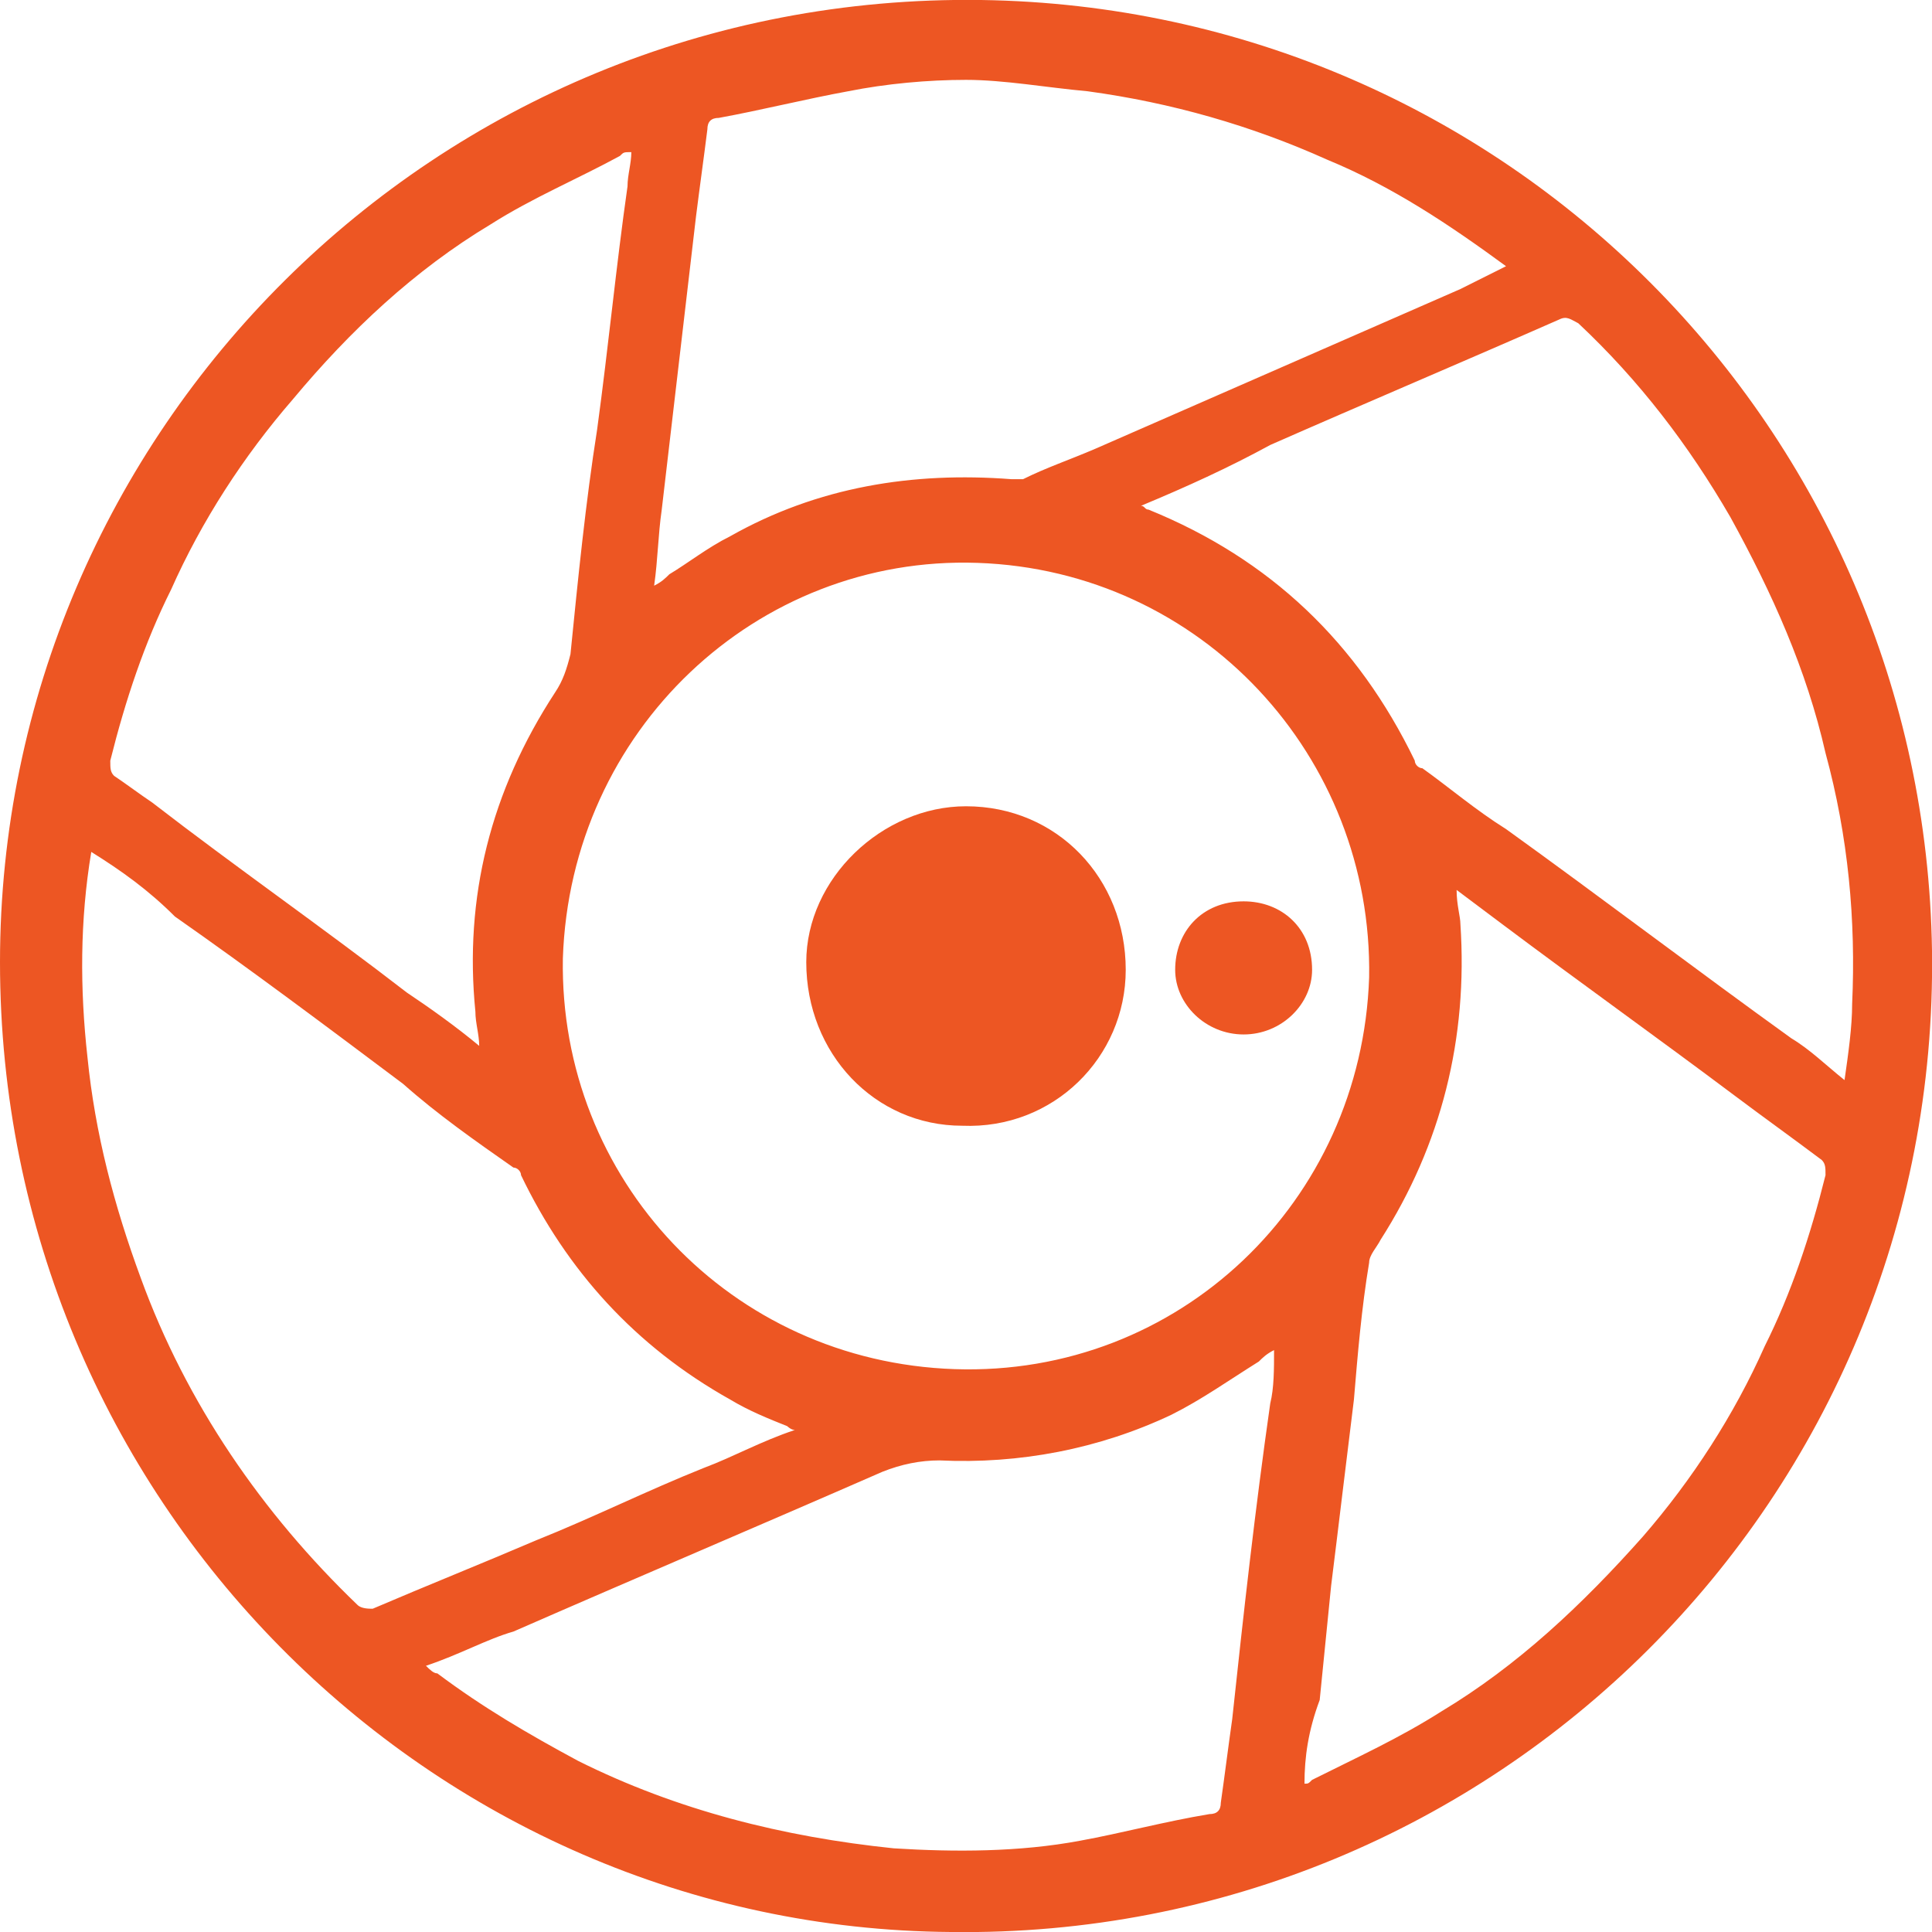
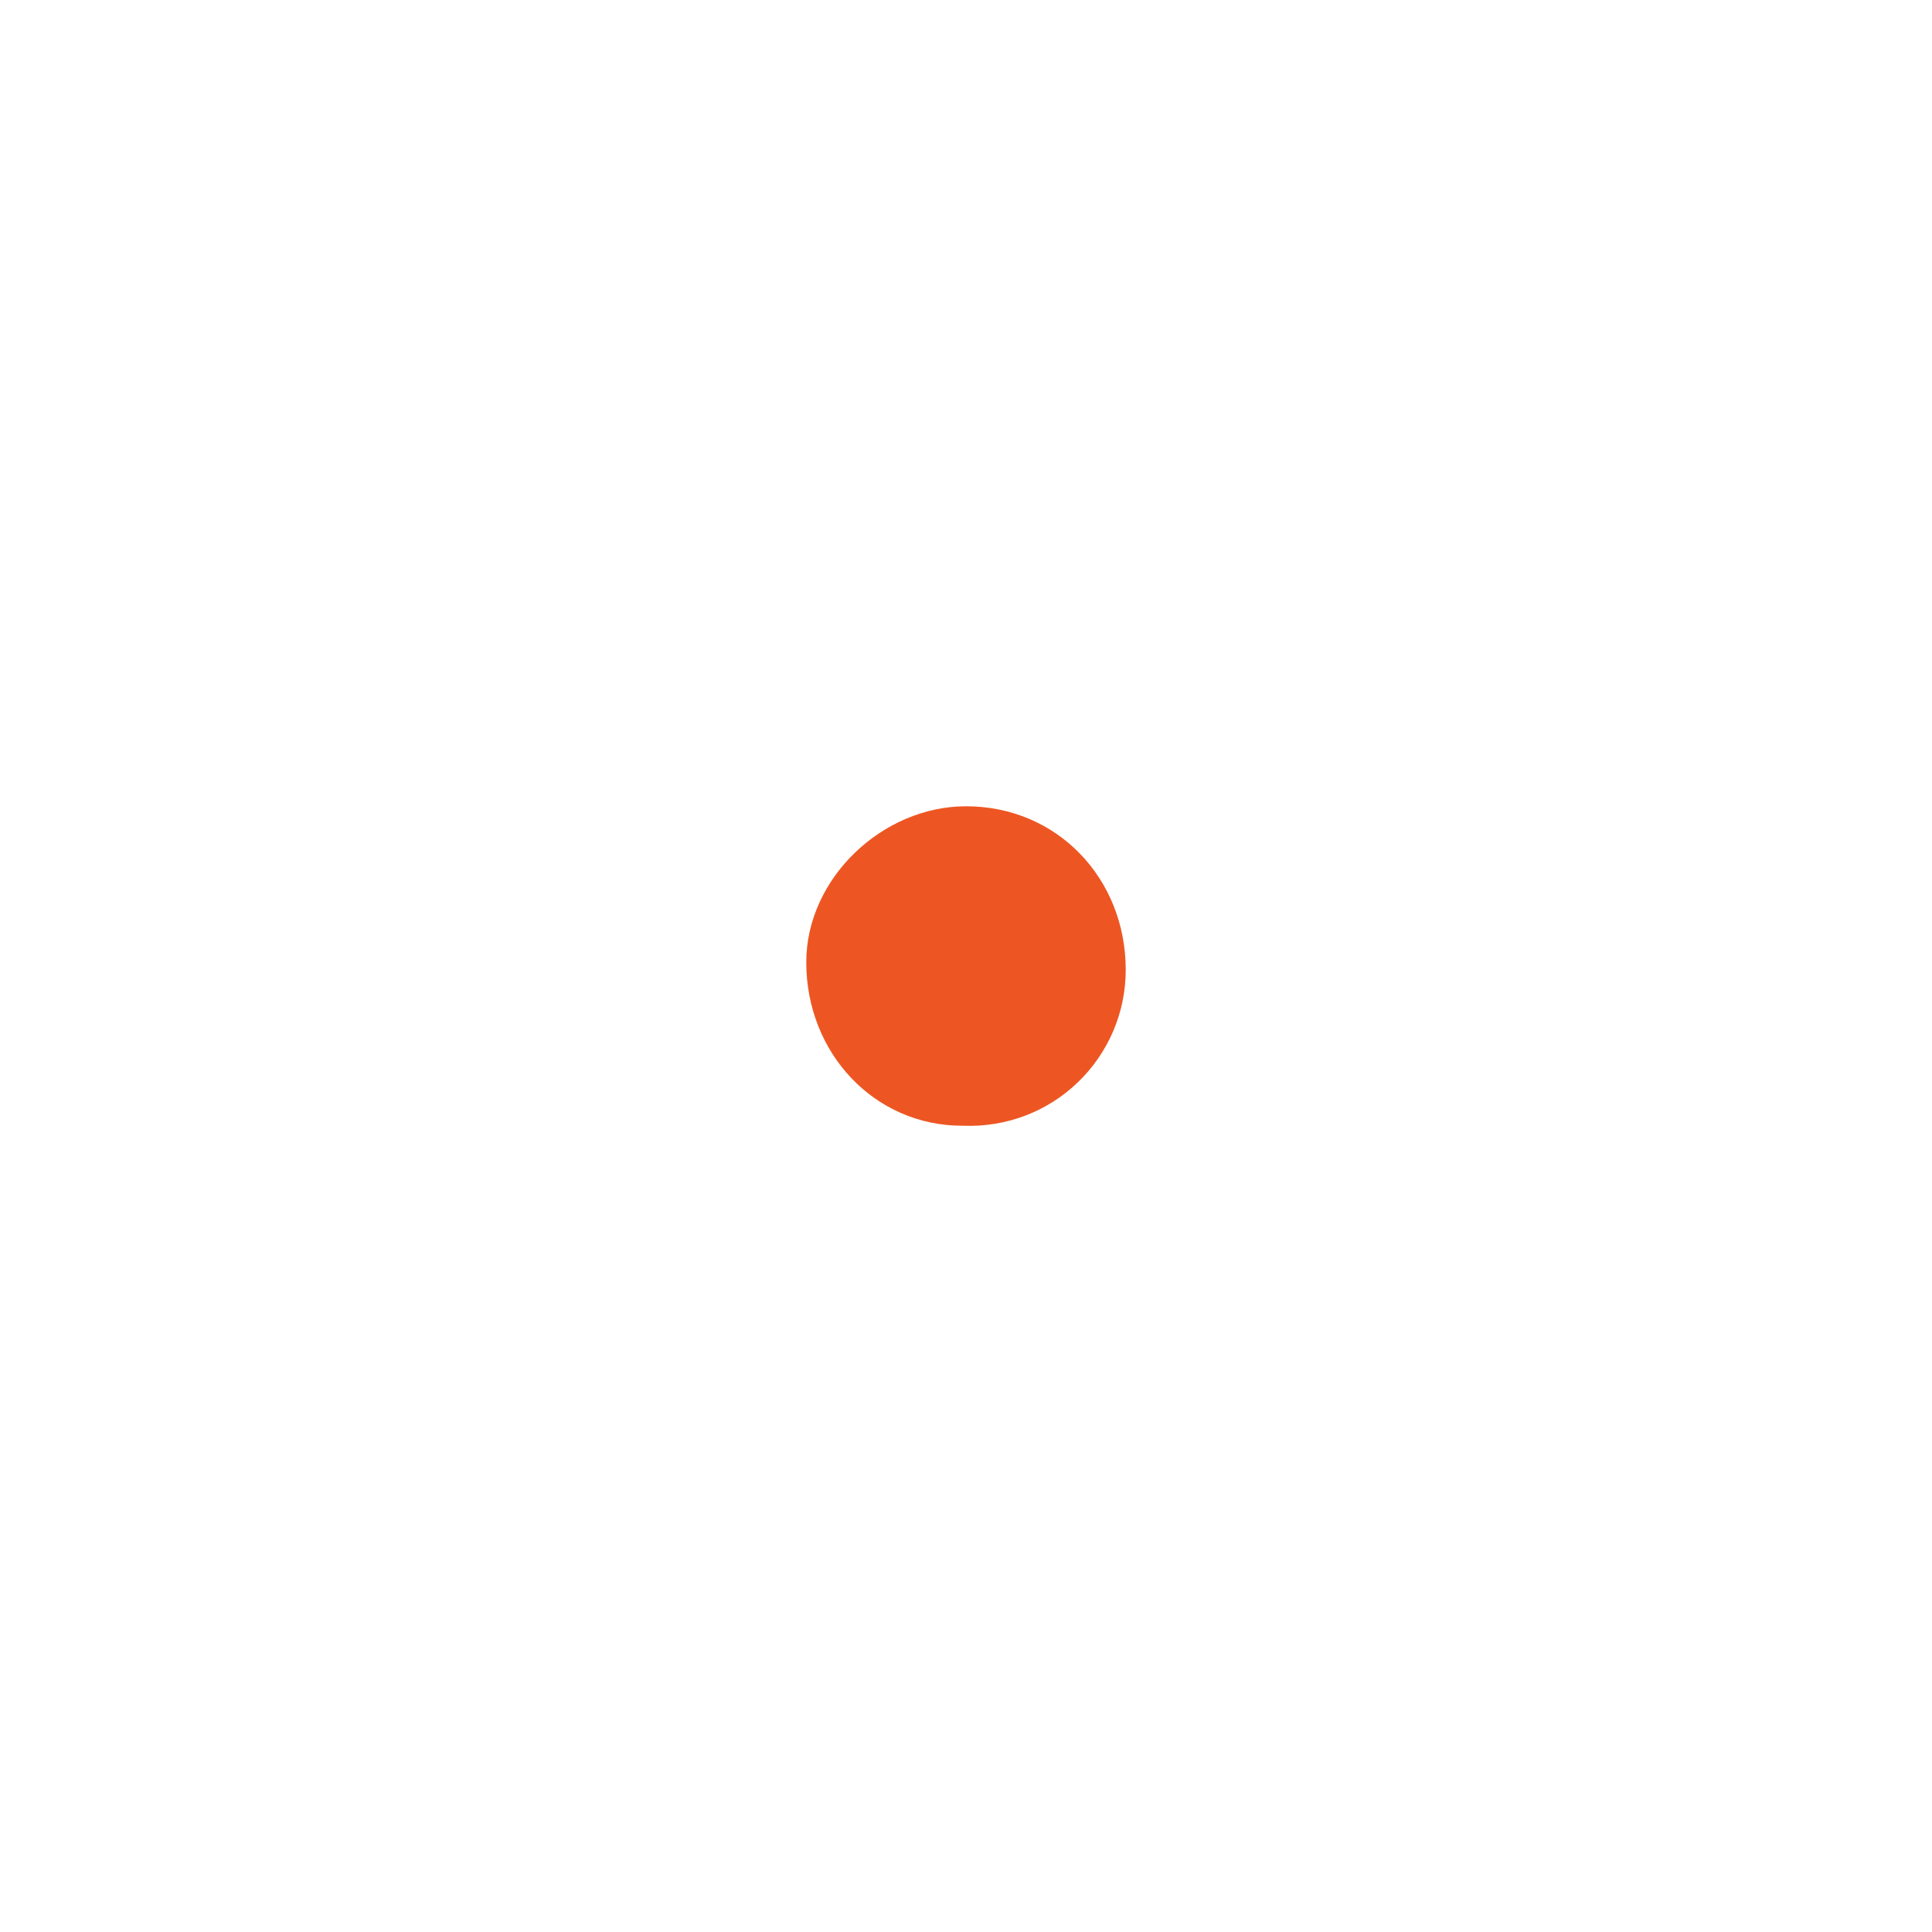
<svg xmlns="http://www.w3.org/2000/svg" version="1.1" id="Layer_1" x="0px" y="0px" viewBox="0 0 50.8 50.8" style="enable-background:new 0 0 50.8 50.8;" xml:space="preserve">
  <style type="text/css">
	.st0{fill:#ED5623;}
</style>
  <g id="_x30_LVvmA_1_">
    <g>
-       <path class="st0" d="M0,25.3C0,11.4,11.4-0.2,25.8,0c13.8,0.2,24.8,11.3,25,25c0.2,14.4-11.5,26-25.8,25.8    C11.3,50.7,0,39.4,0,25.3z M36,25.7c0.1-5.8-4.4-10.7-10.3-10.9c-5.8-0.2-10.7,4.4-10.9,10.4C14.7,31,19.2,35.8,25.1,36    C31,36.2,35.8,31.6,36,25.7z M39.6,7c-1.5-1.1-3-2.1-4.7-2.8c-2-0.9-4.1-1.5-6.3-1.8c-1.1-0.1-2.2-0.3-3.2-0.3    c-1,0-2.1,0.1-3.1,0.3c-1.1,0.2-2.3,0.5-3.4,0.7c-0.2,0-0.3,0.1-0.3,0.3c-0.1,0.8-0.2,1.5-0.3,2.3c-0.3,2.6-0.6,5.1-0.9,7.7    c-0.1,0.7-0.1,1.3-0.2,2c0.2-0.1,0.3-0.2,0.4-0.3c0.5-0.3,1-0.7,1.6-1c2.3-1.3,4.8-1.7,7.4-1.5c0.1,0,0.2,0,0.3,0    c0.6-0.3,1.2-0.5,1.9-0.8c3.2-1.4,6.4-2.8,9.6-4.2C38.8,7.4,39.2,7.2,39.6,7z M12.6,27.5c0-0.3-0.1-0.6-0.1-0.9    c-0.3-3,0.4-5.8,2.1-8.4c0.2-0.3,0.3-0.6,0.4-1c0.2-2,0.4-4,0.7-5.9C16,9.1,16.2,7,16.5,4.9c0-0.3,0.1-0.6,0.1-0.9    C16.4,4,16.4,4,16.3,4.1c-1.1,0.6-2.3,1.1-3.4,1.8c-2,1.2-3.7,2.8-5.2,4.6c-1.3,1.5-2.4,3.2-3.2,5c-0.7,1.4-1.2,2.9-1.6,4.5    c0,0.2,0,0.3,0.1,0.4c0.3,0.2,0.7,0.5,1,0.7c2.2,1.7,4.5,3.3,6.7,5C11.3,26.5,12,27,12.6,27.5z M11.2,43.8    c0.1,0.1,0.2,0.2,0.3,0.2c1.2,0.9,2.4,1.6,3.7,2.3c2.6,1.3,5.4,2,8.3,2.3c1.6,0.1,3.3,0.1,4.9-0.2c1.1-0.2,2.2-0.5,3.4-0.7    c0.2,0,0.3-0.1,0.3-0.3c0.1-0.7,0.2-1.5,0.3-2.2c0.3-2.8,0.6-5.5,1-8.3c0.1-0.4,0.1-0.9,0.1-1.4c-0.2,0.1-0.3,0.2-0.4,0.3    c-0.8,0.5-1.5,1-2.3,1.4c-1.9,0.9-4,1.3-6.1,1.2c-0.5,0-1,0.1-1.5,0.3c-3.2,1.4-6.5,2.8-9.7,4.2C12.8,43.1,12.1,43.5,11.2,43.8z     M34.3,46.9c0.1,0,0.1,0,0.2-0.1c1.2-0.6,2.3-1.1,3.4-1.8c2-1.2,3.7-2.8,5.3-4.6c1.3-1.5,2.4-3.2,3.2-5c0.7-1.4,1.2-2.9,1.6-4.5    c0-0.2,0-0.3-0.1-0.4c-0.8-0.6-1.5-1.1-2.3-1.7c-2-1.5-4.1-3-6.1-4.5c-0.4-0.3-0.8-0.6-1.2-0.9c0,0.4,0.1,0.7,0.1,0.9    c0.2,3-0.5,5.8-2.1,8.3c-0.1,0.2-0.3,0.4-0.3,0.6c-0.2,1.2-0.3,2.4-0.4,3.6c-0.2,1.6-0.4,3.3-0.6,4.9c-0.1,1-0.2,2-0.3,3    C34.4,45.5,34.3,46.2,34.3,46.9z M2.4,22.4c-0.3,1.8-0.3,3.6-0.1,5.4c0.2,2,0.7,3.9,1.4,5.8c1.2,3.3,3.2,6.2,5.7,8.6    c0.1,0.1,0.3,0.1,0.4,0.1c1.4-0.6,2.9-1.2,4.3-1.8c1.5-0.6,2.9-1.3,4.4-1.9c0.8-0.3,1.5-0.7,2.4-1c-0.1,0-0.2-0.1-0.2-0.1    c-0.5-0.2-1-0.4-1.5-0.7c-2.5-1.4-4.3-3.4-5.5-5.9c0-0.1-0.1-0.2-0.2-0.2c-1-0.7-2-1.4-2.9-2.2c-2-1.5-4-3-6-4.4    C3.9,23.4,3.2,22.9,2.4,22.4z M30,13.3c0.1,0,0.1,0.1,0.2,0.1c3.2,1.3,5.5,3.5,7,6.6c0,0.1,0.1,0.2,0.2,0.2    c0.7,0.5,1.4,1.1,2.2,1.6c2.5,1.8,5,3.7,7.5,5.5c0.5,0.3,0.9,0.7,1.4,1.1c0.1-0.7,0.2-1.4,0.2-2c0.1-2.2-0.1-4.4-0.7-6.6    c-0.5-2.2-1.4-4.2-2.5-6.2c-1.1-1.9-2.4-3.6-4-5.1c-0.2-0.1-0.3-0.2-0.5-0.1c-2.5,1.1-5.1,2.2-7.6,3.3    C32.3,12.3,31.2,12.8,30,13.3z" />
-       <path class="st0" d="M25.4,21.2c2.4,0,4.2,1.9,4.2,4.3c0,2.3-1.9,4.2-4.3,4.1c-2.3,0-4.1-1.9-4.1-4.3    C21.2,23.1,23.2,21.2,25.4,21.2z" />
-       <path class="st0" d="M32.7,27.2c-1,0-1.8-0.8-1.8-1.7c0-1,0.7-1.8,1.8-1.8c1,0,1.8,0.7,1.8,1.8C34.5,26.4,33.7,27.2,32.7,27.2z" />
+       <path class="st0" d="M25.4,21.2c2.4,0,4.2,1.9,4.2,4.3c0,2.3-1.9,4.2-4.3,4.1c-2.3,0-4.1-1.9-4.1-4.3    C21.2,23.1,23.2,21.2,25.4,21.2" />
    </g>
  </g>
</svg>